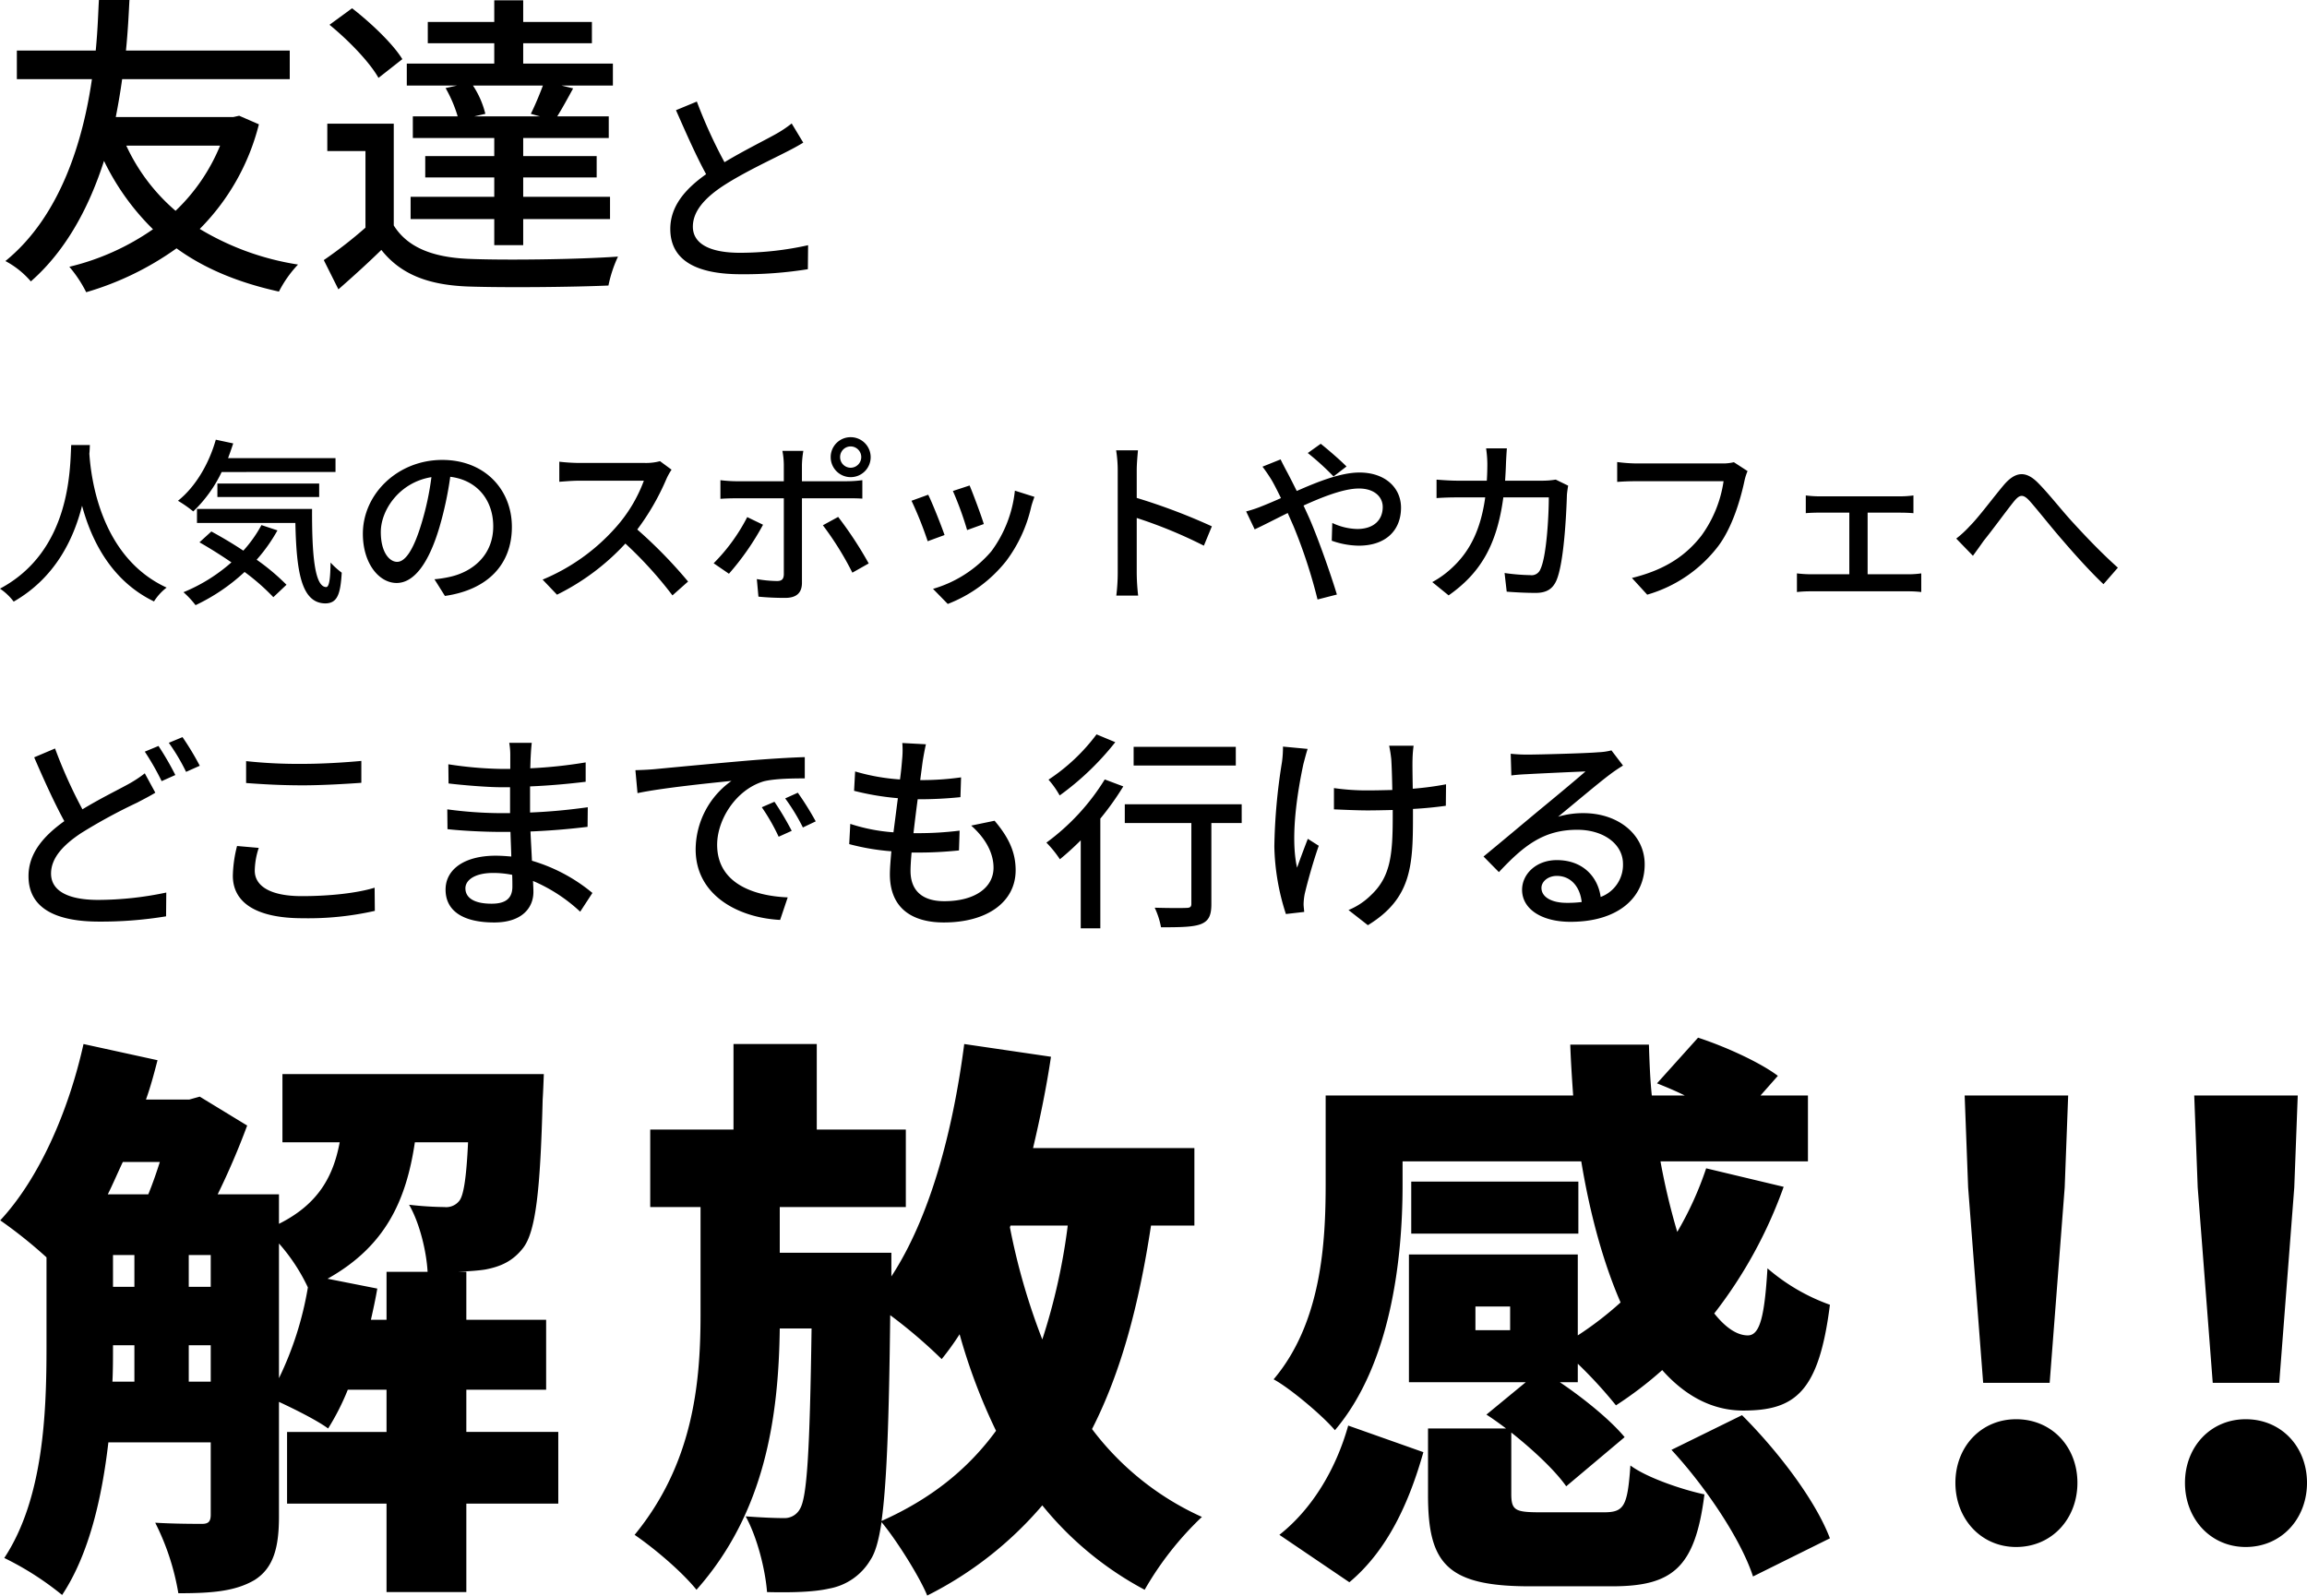
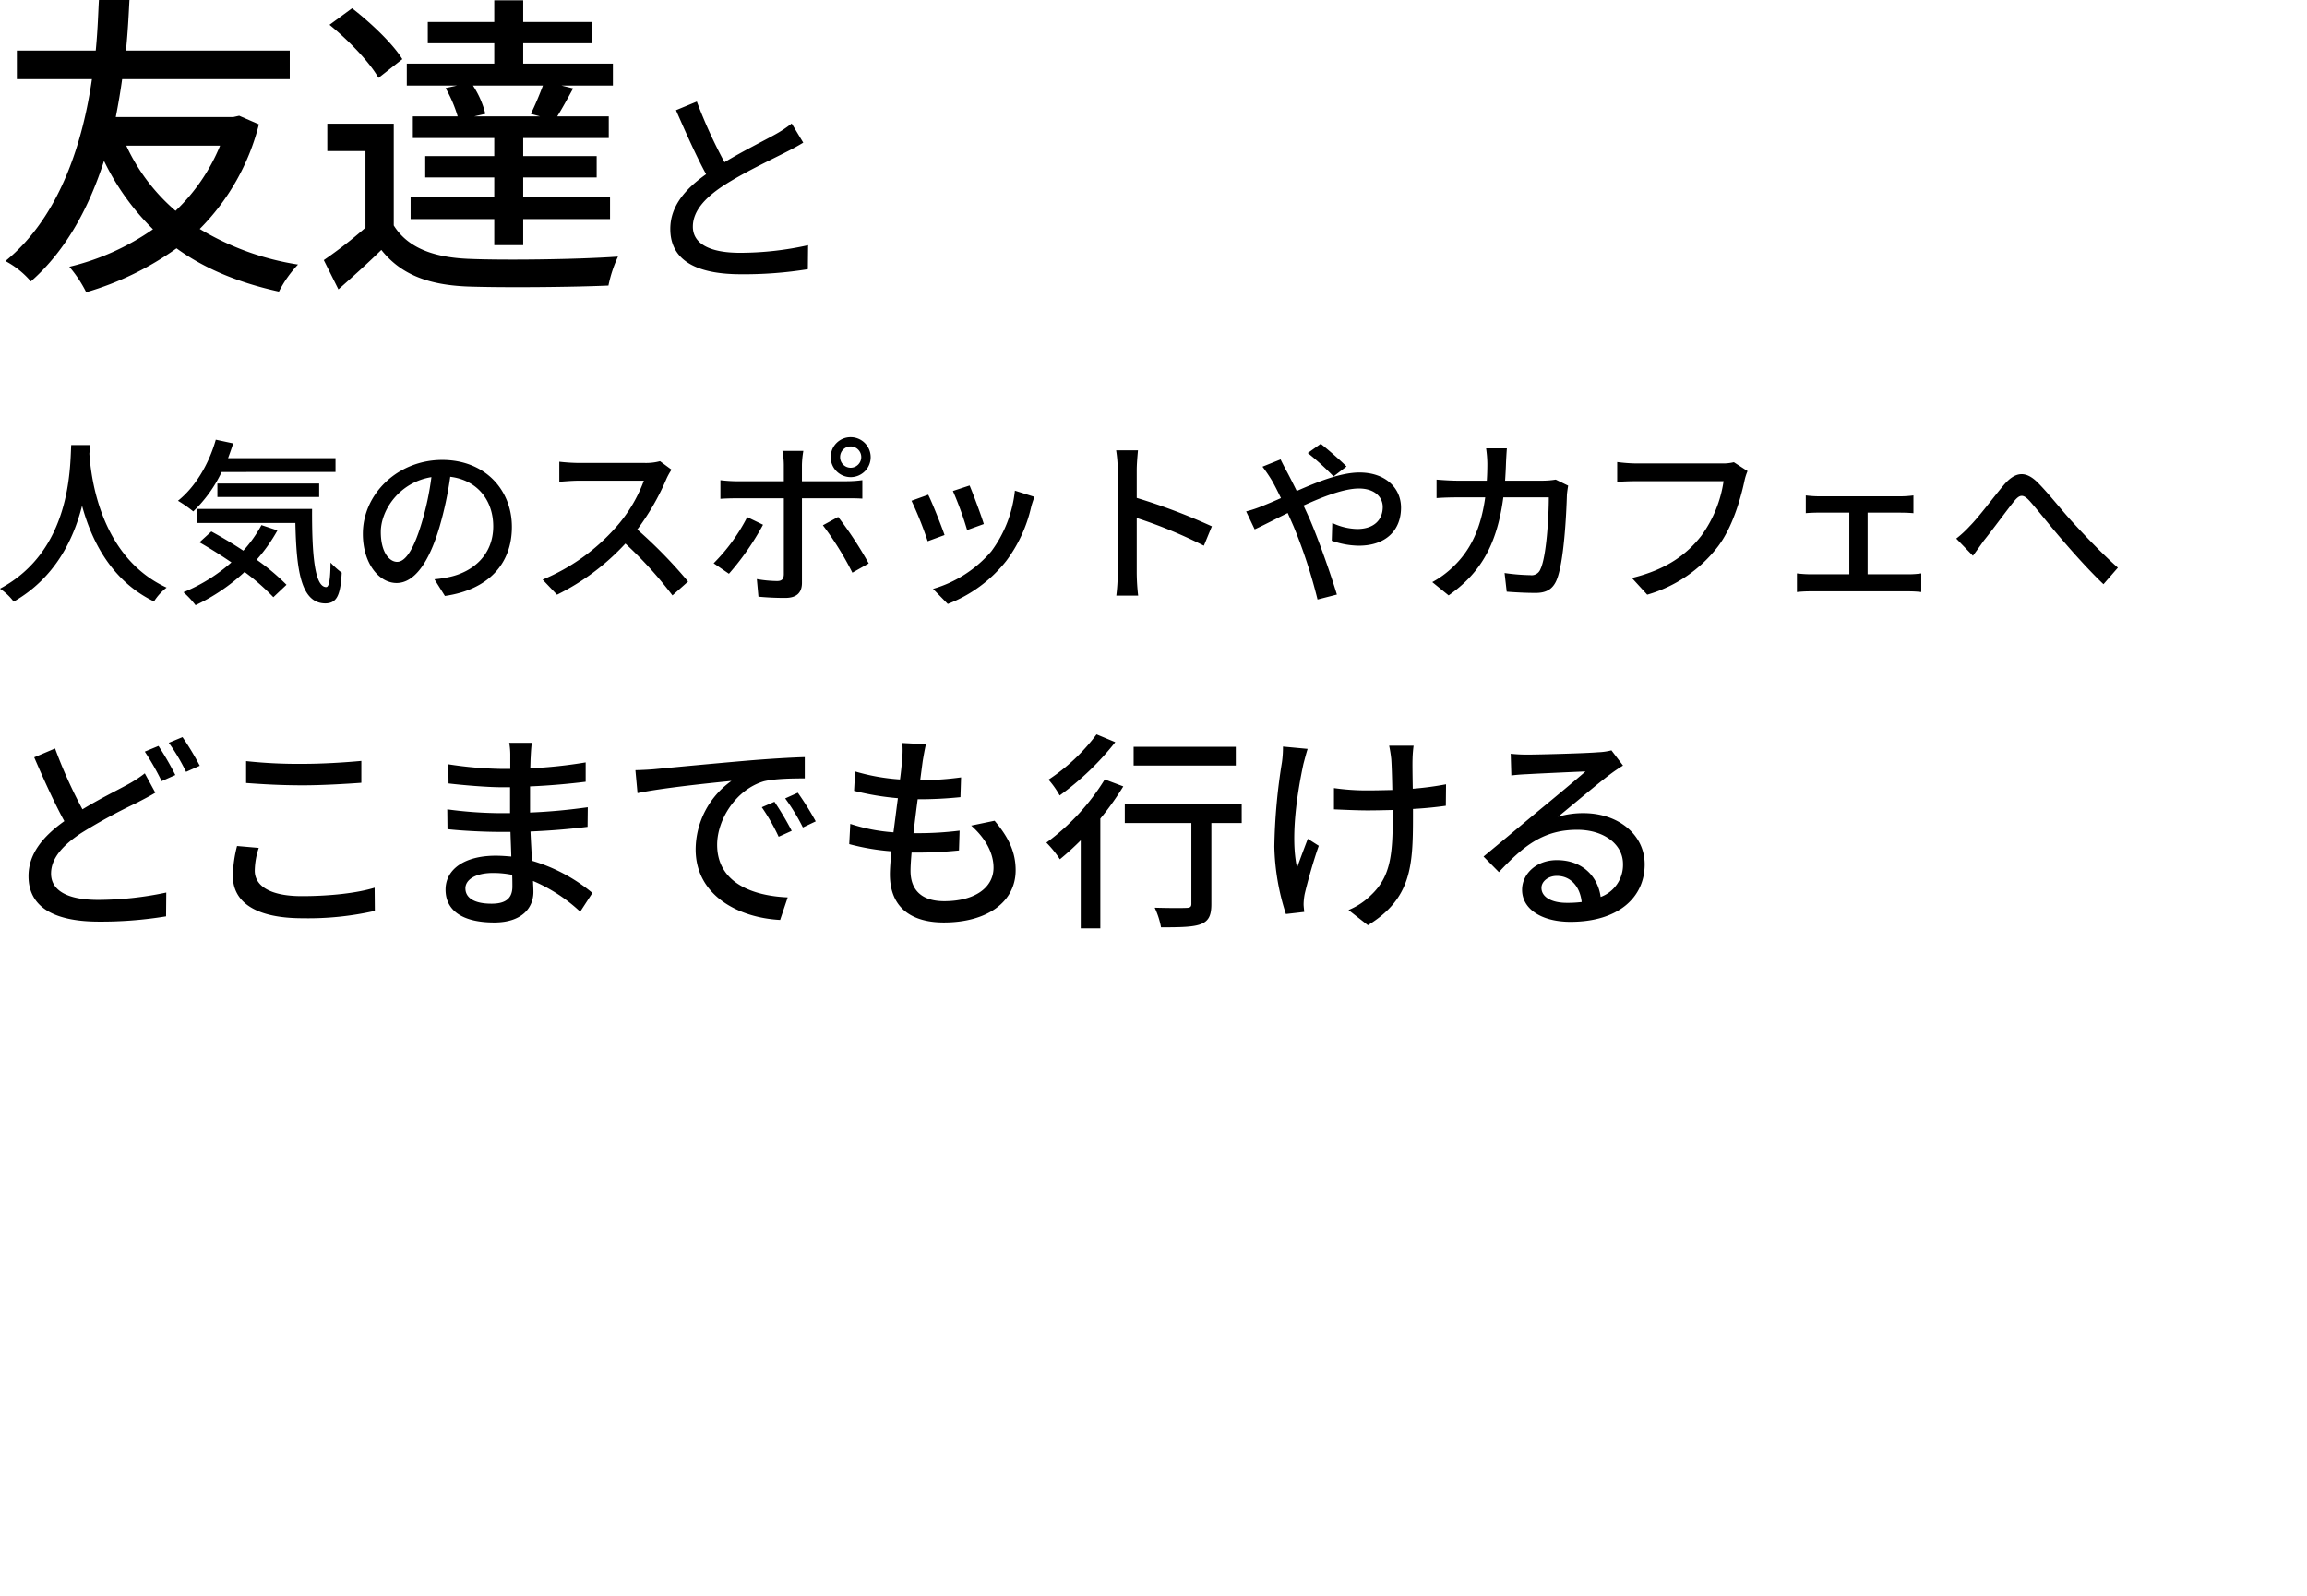
<svg xmlns="http://www.w3.org/2000/svg" width="558.518" height="386.387" viewBox="0 0 558.518 386.387">
  <g transform="translate(-631.462 -4124.658)">
-     <path d="M-481.74-53.06c.56-2.52,1.12-5.04,1.54-7.56L-492.24-63c14-7.84,19.04-18.9,21.14-33.04h12.88c-.42,8.96-1.12,12.88-2.1,14.14a4.035,4.035,0,0,1-3.64,1.54,81.466,81.466,0,0,1-8.54-.56c2.52,4.34,4.2,11.2,4.48,16.24h-9.94v11.62ZM-504-71.54a44.785,44.785,0,0,1,7,10.64,80.911,80.911,0,0,1-7,21.98Zm-21.84,33.46V-46.9h5.32v8.82Zm-18.34-8.82H-539v8.82h-5.32c.14-2.8.14-5.6.14-8.26Zm11.34-44.38c-.84,2.66-1.82,5.46-2.8,7.84h-9.8c1.26-2.52,2.38-5.18,3.64-7.84Zm7,22.54h5.32v7.7h-5.32Zm-18.34,0H-539v7.7h-5.18Zm107.8,42.84h-22.26V-36.12h19.32V-53.06h-19.32V-64.68h-1.96c2.52-.14,4.9-.28,6.58-.56,3.64-.7,6.58-1.96,9.1-5.18,3.08-3.92,4.2-14,4.76-35.98.14-2.1.28-6.16.28-6.16h-63.28v16.52h13.86c-1.54,8.26-5.18,14.98-14.7,19.74v-7.14h-14.84a180.478,180.478,0,0,0,7.14-16.66l-11.48-7-2.52.7h-10.5c1.12-3.08,1.96-6.3,2.8-9.52l-17.92-3.92c-3.64,16.38-10.78,32.62-20.16,42.7a111.8,111.8,0,0,1,11.2,8.96v21.7c0,15.82-.7,36.68-10.22,51.1a72.282,72.282,0,0,1,14,8.96c6.58-9.94,9.66-23.66,11.2-36.96h24.78v17.5c0,1.68-.56,2.24-2.1,2.24-1.68,0-6.72,0-11.34-.28a59.613,59.613,0,0,1,5.6,17.08c7.98,0,13.72-.42,18.48-3.22C-505.26,7-504,1.96-504-5.46V-33.18c3.92,1.82,9.24,4.48,11.9,6.44a58.564,58.564,0,0,0,4.76-9.38h9.38V-25.9h-24.08V-8.54h24.08V12.88h19.32V-8.54h22.26Zm78.26,21.56c1.26-8.96,1.82-24.36,2.1-49.84a122.4,122.4,0,0,1,12.46,10.64,66.238,66.238,0,0,0,4.34-6.02,139.646,139.646,0,0,0,8.82,23.38C-337.26-16.8-346.22-9.66-358.12-4.34Zm45.08-71.54A148.485,148.485,0,0,1-319.2-48.3a157.445,157.445,0,0,1-7.84-27.16l.14-.42Zm30.66,0V-94.64h-39.06c1.68-7.14,3.22-14.56,4.34-22.12l-21-3.08c-2.8,21.56-8.4,42.14-17.64,56.28V-69.3h-27.02V-80.36h30.52V-99.12H-373.8v-20.72h-20.16v20.72h-20.16v18.76h12.18v26.18c0,16.94-1.96,36.12-15.96,53.2,4.9,3.36,11.48,8.96,14.98,13.3,16.52-18.62,19.88-41.58,20.16-63.28h7.7c-.42,29.96-1.12,40.88-2.8,43.68a4.227,4.227,0,0,1-3.92,2.24c-2.24,0-5.46-.14-9.24-.42,2.8,5.04,4.76,12.88,5.18,18.34,5.88.14,11.34,0,14.98-.84a14.6,14.6,0,0,0,10.08-7c1.12-1.68,1.96-4.48,2.66-9.1,3.64,4.34,9.24,13.3,11.06,17.78A89.1,89.1,0,0,0-319.2-8.12a80.467,80.467,0,0,0,24.78,20.44A77.151,77.151,0,0,1-280.56-5.32a68.59,68.59,0,0,1-26.6-21.28c7-13.72,11.34-29.96,14.28-49.28Zm37.52,86.38c9.38-7.84,14.56-19.6,17.92-31.5l-18.2-6.44c-2.94,10.5-8.68,20.16-16.66,26.46Zm38.92-61.04h-8.4v-5.74h8.4Zm7.42,44.1c-6.16,0-7.14-.42-7.14-4.48V-25.76c5.46,4.34,10.64,9.24,13.3,13.02l14.14-11.9c-3.36-4.06-9.66-9.24-15.68-13.3h4.34v-4.48a109,109,0,0,1,9.24,10.08,91.153,91.153,0,0,0,11.2-8.54c5.46,6.16,12.04,9.8,19.6,9.8,12.6,0,18.34-4.48,21-25.62a47.529,47.529,0,0,1-15.12-8.82c-.7,11.62-1.82,16.24-4.76,16.24-2.66,0-5.46-1.96-8.12-5.32a110.14,110.14,0,0,0,16.8-30.66l-18.76-4.48a80.924,80.924,0,0,1-7,15.4,161.63,161.63,0,0,1-4.06-17.08h35.7v-15.96h-11.48l4.2-4.76c-4.48-3.36-12.88-7.14-19.32-9.24l-9.94,11.06c2.1.84,4.48,1.82,6.72,2.94h-7.98c-.42-4.06-.56-8.12-.7-12.32h-19.04c.14,4.2.42,8.26.7,12.32H-250.6v21.42c0,14.14-.98,33.6-12.6,47.32,3.92,2.1,11.9,8.82,14.84,12.32,13.58-15.96,16.38-41.58,16.38-59.36v-5.74h43.26c2.1,12.74,5.32,24.5,9.52,34.16a81.572,81.572,0,0,1-10.36,7.98v-19.6h-40.88v30.94h28.28l-9.52,7.84c1.54.98,3.08,2.1,4.76,3.36h-18.9v16.1c0,16.52,4.48,22.12,24.64,22.12h19.88c14.7,0,20.16-4.48,22.4-22.26-5.32-1.12-14-4.06-17.92-7-.7,9.94-1.54,11.34-6.44,11.34Zm9.1-80.08h-40.46v12.6h40.46Zm22.54,64.96c8.54,9.24,16.94,21.98,19.74,30.66l18.62-9.24c-3.5-9.24-12.6-21.14-21.28-29.82ZM-91.42-37.8h16.1l3.64-47.32.84-22.26H-95.9l.84,22.26Zm7.98,39.76c8.68,0,14.84-6.86,14.84-15.54s-6.16-15.4-14.84-15.4c-8.54,0-14.7,6.72-14.7,15.4S-91.98,1.96-83.44,1.96Zm47.6-39.76h16.1l3.64-47.32.84-22.26H-40.32l.84,22.26Zm7.98,39.76c8.68,0,14.84-6.86,14.84-15.54s-6.16-15.4-14.84-15.4c-8.54,0-14.7,6.72-14.7,15.4S-36.4,1.96-27.86,1.96Z" transform="translate(1203 4497.324)" />
    <path d="M54.747-29.414a45.679,45.679,0,0,1-10.78,15.785A46.348,46.348,0,0,1,32.032-29.414Zm4.62-7.238-1.386.308H29.491c.616-3.157,1.155-6.314,1.54-9.163H71.61v-6.93H31.955c.539-5.39.693-9.625.847-12.243H25.41c-.154,2.233-.231,6.622-.77,12.243H5.544v6.93H23.716c-2.079,14.4-7.392,33.033-20.944,44.044a21.176,21.176,0,0,1,6.16,4.928c8.778-7.7,14.245-18.4,17.71-29.183A59.345,59.345,0,0,0,38.5-9.163,59.654,59.654,0,0,1,18.249-.077a30.557,30.557,0,0,1,4.081,6.16A72.138,72.138,0,0,0,44.2-4.543C50.974.385,59.213,3.773,68.992,5.929a27.94,27.94,0,0,1,4.62-6.545A65.371,65.371,0,0,1,49.819-9.24,54.784,54.784,0,0,0,64.141-34.573Zm72.842.154H116.27l2.695-.616a21.921,21.921,0,0,0-3-6.853H132.9c-.77,2.079-1.925,4.851-2.926,6.853ZM109.34-43.351a32.137,32.137,0,0,1,2.926,6.853H101.409v5.236h19.712v4.389H104.412v5.159h16.709v4.7H100.87v5.39h20.251v6.314h7.007v-6.314h21.021v-5.39H128.128v-4.7h17.787v-5.159H128.128v-4.389h20.713V-36.5H136.367c1.155-1.848,2.464-4.235,3.85-6.776l-2.849-.693h12.474V-49.28H128.128v-4.928H144.76v-5.159H128.128V-64.6h-7.007v5.236H105.028v5.159h16.093v4.928H99.946v5.313h12.166ZM98.868-50.358c-2.31-3.773-7.7-8.855-12.166-12.32l-5.467,4c4.543,3.7,9.7,9.009,11.858,12.859ZM96.789-34.727H80.7v6.622h9.24V-9.548A106.173,106.173,0,0,1,79.849-1.694L83.391,5.39C87.164,2.079,90.552-1,93.786-4.158c4.7,5.929,11.319,8.47,20.867,8.855,8.932.308,25.256.154,34.111-.231a31.18,31.18,0,0,1,2.31-7.007c-9.779.693-27.643.924-36.344.539-8.547-.385-14.63-2.772-17.941-8.085Zm73.378-5.359-5.049,2.091c2.4,5.457,4.947,11.22,7.293,15.5-5.2,3.672-8.67,7.854-8.67,13.26,0,8.16,7.242,10.965,17.085,10.965A97.366,97.366,0,0,0,197.044.51L197.1-5.3a75.979,75.979,0,0,1-16.473,1.836c-7.6,0-11.424-2.346-11.424-6.324,0-3.723,2.856-6.936,7.344-9.894,4.845-3.162,11.628-6.324,14.994-8.058,1.632-.816,3.06-1.581,4.386-2.4l-2.8-4.641a28.28,28.28,0,0,1-4.08,2.7c-2.652,1.479-7.7,3.978-12.189,6.681A119.158,119.158,0,0,1,170.167-40.086ZM18.7,43.084c-.3,5.676-.043,25.628-17.243,34.787A13.686,13.686,0,0,1,4.773,81.01C14.749,75.291,19.264,66,21.328,57.79c2.236,8.3,7.009,18.146,17.415,23.177A12.954,12.954,0,0,1,41.8,77.613c-16.082-7.4-18.318-26.7-18.705-32.422.086-.774.086-1.5.129-2.107ZM82.689,49.62V46.266H56.674c.43-1.161.86-2.365,1.247-3.569l-4.214-.9c-1.677,5.934-4.988,11.481-9.159,14.792a29.653,29.653,0,0,1,3.7,2.58,32.64,32.64,0,0,0,6.88-9.546Zm-3.956,6.063V52.415H54.094v3.268ZM64.758,62.477a31.076,31.076,0,0,1-4.386,6.192c-2.58-1.72-5.289-3.311-7.74-4.644l-2.881,2.623c2.494,1.419,5.16,3.1,7.74,4.859a40.868,40.868,0,0,1-11.61,7.224,22.036,22.036,0,0,1,2.924,3.139,46.624,46.624,0,0,0,11.868-8.041,53.121,53.121,0,0,1,6.966,6.106l3.182-3.01A53.753,53.753,0,0,0,63.6,70.862a39.856,39.856,0,0,0,5.031-7.1ZM49.149,58.564v3.4H72.971c.258,11.352,1.29,19.436,7.267,19.479,2.838-.043,3.655-2.107,3.956-7.439a20.23,20.23,0,0,1-2.709-2.451c-.043,3.526-.258,5.891-1.032,5.934-2.881,0-3.483-8.213-3.44-18.92Zm76.239,4.343c0-8.987-6.536-16.211-16.856-16.211-10.793,0-19.221,8.256-19.221,17.888,0,7.181,3.913,11.911,8.17,11.911s7.826-4.859,10.406-13.631a85.624,85.624,0,0,0,2.58-12.083c6.622.817,10.406,5.762,10.406,12,0,6.923-4.9,10.965-10.406,12.212a26.576,26.576,0,0,1-3.827.6l2.537,4.042C119.626,78.129,125.388,71.937,125.388,62.907ZM93.654,64.154c0-5.332,4.515-12.04,12.255-13.287a68.458,68.458,0,0,1-2.365,11.094c-1.978,6.622-4,9.417-5.934,9.417C95.761,71.378,93.654,69.1,93.654,64.154Zm70.391-15.093L161.25,47a13.043,13.043,0,0,1-3.741.43H141.556a46.007,46.007,0,0,1-4.687-.3v4.859c.688-.043,3.01-.258,4.687-.258h15.781A35.378,35.378,0,0,1,150.5,63.079a48.316,48.316,0,0,1-17.673,12.6l3.483,3.655a56.448,56.448,0,0,0,16.555-12.384A96.5,96.5,0,0,1,164.26,79.5l3.784-3.354a114.293,114.293,0,0,0-12.3-12.6A58.855,58.855,0,0,0,162.8,51.3,14.843,14.843,0,0,1,164.045,49.061Zm40.807-3.053a2.551,2.551,0,0,1,2.537-2.58,2.58,2.58,0,0,1,0,5.16A2.551,2.551,0,0,1,204.852,46.008Zm-2.279,0a4.838,4.838,0,1,0,4.816-4.816A4.808,4.808,0,0,0,202.573,46.008Zm-6.622-1.5h-5.074a18.32,18.32,0,0,1,.344,3.354v4H179.7a35.7,35.7,0,0,1-3.827-.258v4.515c1.161-.086,2.537-.129,3.87-.129h11.481V74.431c-.043,1.161-.516,1.591-1.634,1.591a29.355,29.355,0,0,1-4.9-.473l.387,4.257a64.417,64.417,0,0,0,6.493.3c2.838,0,4.042-1.333,4.042-3.655V55.984h10.836c1.075,0,2.537,0,3.784.086V51.6a28.61,28.61,0,0,1-3.827.258H195.607V47.9A23.1,23.1,0,0,1,195.951,44.5ZM186.19,62.391l-3.827-1.849a44.636,44.636,0,0,1-8.127,11.18l3.7,2.537A64.248,64.248,0,0,0,186.19,62.391ZM204.379,60.5l-3.7,2.021A74.458,74.458,0,0,1,207.819,74l3.956-2.236A92.4,92.4,0,0,0,204.379,60.5Zm31.82-7.611-4.042,1.333a78.642,78.642,0,0,1,3.44,9.46l4.042-1.462C239.08,60.327,236.973,54.694,236.2,52.888Zm15.695,2.752-4.73-1.5a29.845,29.845,0,0,1-5.719,14.706,29.3,29.3,0,0,1-14.1,9.073l3.569,3.655a33.322,33.322,0,0,0,14.147-10.406,34.469,34.469,0,0,0,6.02-12.986C251.249,57.489,251.507,56.715,251.894,55.64Zm-25.714-.516-4.042,1.462a87.819,87.819,0,0,1,3.913,9.8l4.085-1.5C229.319,62.52,227.169,57.1,226.18,55.124Zm45.881,18.92a45.015,45.015,0,0,1-.344,5.5h5.289a50.383,50.383,0,0,1-.344-5.5V60.757a112.593,112.593,0,0,1,16.254,6.708l1.935-4.687a145.756,145.756,0,0,0-18.189-6.88V49.19c0-1.5.172-3.4.3-4.816h-5.289a31.129,31.129,0,0,1,.387,4.816Zm52.245-23.349,3.139-2.408c-1.548-1.591-4.773-4.343-6.235-5.5l-3.139,2.236A64.583,64.583,0,0,1,324.306,50.695Zm-12.814-4.128-4.386,1.763a38.542,38.542,0,0,1,2.279,3.354c.688,1.2,1.419,2.666,2.193,4.257-1.634.731-3.139,1.376-4.558,1.935a28.682,28.682,0,0,1-3.87,1.29l2.064,4.343c1.892-.86,4.773-2.365,8-3.956l1.419,3.225a125.085,125.085,0,0,1,5.8,17.716l4.687-1.2C323.661,74.474,320.694,66,318.5,60.929c-.473-1.032-.946-2.107-1.462-3.182,4.816-2.193,9.847-4.128,13.416-4.128,3.784,0,5.762,2.064,5.762,4.472,0,3.1-2.107,5.332-6.192,5.332a14.778,14.778,0,0,1-6.02-1.462l-.129,4.3a20.136,20.136,0,0,0,6.536,1.2c6.622,0,10.234-3.784,10.234-9.2,0-4.816-3.827-8.514-10.062-8.514-4.472,0-10.019,2.193-15.179,4.472-.817-1.634-1.591-3.182-2.322-4.558C312.653,48.889,311.836,47.3,311.492,46.567ZM366.274,43.9h-5.031a27.35,27.35,0,0,1,.3,3.7q0,2.193-.129,4.128h-6.923c-1.677,0-3.612-.129-5.246-.258v4.472c1.634-.129,3.655-.172,5.246-.172h6.536c-1.075,7.783-3.7,12.986-7.869,16.9a22.946,22.946,0,0,1-4.945,3.612L352.17,79.5c7.4-5.2,11.653-11.782,13.244-23.736h11.008c0,4.644-.559,14.362-2.021,17.372A2.273,2.273,0,0,1,371.95,74.6a49.23,49.23,0,0,1-6.235-.516l.516,4.515c2.193.172,4.687.3,7.009.3,2.623,0,4.085-.946,4.988-2.924,1.892-4.214,2.451-16.512,2.58-20.855.043-.516.172-1.462.3-2.193l-3.01-1.462a19.551,19.551,0,0,1-2.967.258h-9.288c.086-1.333.172-2.752.215-4.214C366.1,46.481,366.188,44.89,366.274,43.9Zm58.265,5.5-3.311-2.15a10.957,10.957,0,0,1-2.752.3H397.621a38.564,38.564,0,0,1-4.644-.344v4.816c1.075-.086,2.8-.172,4.644-.172h21.113a29.693,29.693,0,0,1-5.375,13.2c-3.526,4.515-8.385,8.17-16.813,10.234l3.7,4.042A33.136,33.136,0,0,0,417.358,67.68c3.483-4.558,5.461-11.4,6.407-15.781A13.066,13.066,0,0,1,424.539,49.4Zm14.1,5.891v4.3c.9-.086,2.365-.129,3.139-.129h7.4V74.388h-9.417a28.417,28.417,0,0,1-3.268-.215v4.515a28.728,28.728,0,0,1,3.268-.172H463.54a26.136,26.136,0,0,1,3.053.172V74.173a21.217,21.217,0,0,1-3.053.215h-9.933V59.467h7.955c.946,0,2.15.043,3.139.129V55.3a24.536,24.536,0,0,1-3.139.215h-19.78A27.517,27.517,0,0,1,438.643,55.3Zm36.421,10.449,4.042,4.171c.731-.989,1.72-2.365,2.623-3.655,2.064-2.537,5.375-7.1,7.267-9.46,1.376-1.677,2.193-1.978,3.87-.129,2.021,2.279,5.246,6.407,8,9.546,2.838,3.311,6.665,7.568,9.847,10.578l3.483-4c-3.956-3.526-8-7.783-10.664-10.707-2.666-2.838-6.02-7.181-8.729-9.89-2.967-2.967-5.461-2.623-8.17.516-2.623,3.1-6.063,7.783-8.256,9.976A26.462,26.462,0,0,1,475.064,65.745ZM14.79,116.577l-5.049,2.142c2.346,5.457,4.947,11.169,7.293,15.453-5.2,3.723-8.67,7.9-8.67,13.311,0,8.16,7.242,11.016,17.085,11.016a97.092,97.092,0,0,0,16.218-1.275l.051-5.763a80.277,80.277,0,0,1-16.473,1.785c-7.6,0-11.424-2.346-11.424-6.375,0-3.723,2.856-6.885,7.344-9.843a131.749,131.749,0,0,1,13.515-7.344c1.632-.867,3.06-1.581,4.386-2.4l-2.55-4.692a29.023,29.023,0,0,1-4.131,2.7c-2.6,1.428-6.783,3.468-10.965,6.018A116.392,116.392,0,0,1,14.79,116.577Zm25.041-.612-3.315,1.377a62.583,62.583,0,0,1,4.08,7.14L43.911,123A69.892,69.892,0,0,0,39.831,115.965Zm5.814-2.142L42.33,115.2a48.314,48.314,0,0,1,4.182,7.038l3.315-1.479A67.7,67.7,0,0,0,45.645,113.823Zm15.4,5.814v5.3c4.08.306,8.517.561,13.719.561,4.743,0,10.659-.357,14.178-.612v-5.3c-3.774.357-9.282.714-14.229.714A117.1,117.1,0,0,1,61.047,119.637Zm3.06,21.012-5.253-.459a31.24,31.24,0,0,0-1.02,7.191c0,6.681,5.916,10.3,16.881,10.3A73.045,73.045,0,0,0,92.208,155.9l-.051-5.61c-4.131,1.275-10.659,2.04-17.646,2.04-7.8,0-11.373-2.55-11.373-6.171A18.18,18.18,0,0,1,64.107,140.649Zm50.031,9.792c0-2.04,2.346-3.723,6.681-3.723a23.1,23.1,0,0,1,4.641.459c.051,1.122.051,2.142.051,2.856,0,3.264-2.193,4.131-5.049,4.131C116.076,154.164,114.138,152.634,114.138,150.441ZM130.2,115.2h-5.457a16.735,16.735,0,0,1,.255,3.213v3.111h-2.193a92.4,92.4,0,0,1-12.8-1.122l.051,4.641c3.315.408,9.435.918,12.8.918h2.091v6.273h-2.6a99.7,99.7,0,0,1-12.6-.918l.051,4.794c3.519.408,9.18.663,12.444.663h2.805c.051,1.887.153,3.978.2,5.967-1.224-.1-2.448-.2-3.774-.2-7.6,0-12.138,3.315-12.138,8.211,0,5.1,4.131,7.956,11.781,7.956,6.681,0,9.486-3.519,9.486-7.4,0-.714-.051-1.581-.1-2.652a39.212,39.212,0,0,1,11.424,7.446l2.958-4.539a40.95,40.95,0,0,0-14.637-7.8c-.1-2.295-.255-4.743-.357-7.089,4.9-.2,9.129-.561,13.821-1.122l.051-4.743c-4.437.612-8.925,1.071-13.974,1.275v-6.324c4.947-.2,9.69-.663,13.464-1.122v-4.692a112.058,112.058,0,0,1-13.413,1.428c.051-1.122.051-2.091.1-2.7C130,117.24,130.1,116.118,130.2,115.2Zm25.092,6.63.51,5.559c5.712-1.224,17.595-2.448,22.746-2.958a20.458,20.458,0,0,0-8.67,16.575c0,11.22,10.455,16.575,20.451,17.085l1.836-5.457c-8.415-.357-17.085-3.468-17.085-12.75,0-6.018,4.488-13.311,11.271-15.351,2.652-.663,7.089-.714,9.945-.714v-5.151c-3.519.1-8.619.408-14.076.867-9.384.816-18.462,1.683-22.185,2.04C159.018,121.677,157.233,121.779,155.295,121.83Zm33.66,7.65-3.06,1.326a48.227,48.227,0,0,1,4.08,7.14l3.162-1.428A71.2,71.2,0,0,0,188.955,129.48Zm5.661-2.193-3.06,1.377a47.861,47.861,0,0,1,4.284,7.038l3.111-1.479A73.666,73.666,0,0,0,194.616,127.287Zm31.008-11.73-5.712-.306a21.593,21.593,0,0,1-.051,4.029c-.1,1.326-.255,2.958-.51,4.794a49.626,49.626,0,0,1-10.863-1.938l-.255,4.692a64.759,64.759,0,0,0,10.608,1.785c-.357,2.7-.714,5.559-1.071,8.262a43.134,43.134,0,0,1-10.455-2.04l-.255,4.9a55.763,55.763,0,0,0,10.2,1.734c-.2,2.295-.357,4.233-.357,5.559,0,8.466,5.661,11.679,13.056,11.679,10.557,0,17.391-5,17.391-12.648,0-4.386-1.683-7.956-5.1-11.985l-5.661,1.173c3.57,3.162,5.406,6.732,5.406,10.2,0,4.794-4.488,8.109-11.934,8.109-5.457,0-8.16-2.7-8.16-7.344,0-1.071.1-2.652.255-4.437h1.938c3.315,0,6.426-.2,9.537-.51l.153-4.794a81.447,81.447,0,0,1-10.455.612h-.714c.306-2.652.663-5.559,1.02-8.211h.1a98.089,98.089,0,0,0,10.251-.51l.153-4.794a68.138,68.138,0,0,1-9.894.663c.255-1.938.459-3.519.612-4.641C225.063,118.362,225.267,117.138,225.624,115.557Zm75.021.612H275.91v4.539h24.735Zm-33.711-3.009a46.148,46.148,0,0,1-11.628,10.965,21.683,21.683,0,0,1,2.7,3.825,67.308,67.308,0,0,0,13.464-12.9Zm1.989,10.914a54.13,54.13,0,0,1-14.127,15.3,26.288,26.288,0,0,1,3.264,4.029,67.5,67.5,0,0,0,5.049-4.59v21.318h4.743V133.56a68.817,68.817,0,0,0,5.559-7.8Zm33.15,6.018h-28.3v4.539h16.116v19.584c0,.714-.306.969-1.275.969-.918.051-4.335.051-7.6-.051a19.026,19.026,0,0,1,1.53,4.743c4.743,0,7.752-.051,9.639-.765,1.938-.765,2.55-2.142,2.55-4.845V134.631h7.344Zm41.616-14.178h-5.916a30.624,30.624,0,0,1,.51,3.213c.1,1.326.2,4.386.255,7.5-2.091.051-4.182.1-6.12.1a55.3,55.3,0,0,1-8.007-.561v5.151c2.346.1,5.712.255,8.058.255,1.989,0,4.08-.051,6.171-.1v1.683c0,9.282-.561,14.535-5.3,18.972a16.642,16.642,0,0,1-5.406,3.57l4.692,3.672c10.506-6.426,10.914-14.331,10.914-26.163v-1.989c2.958-.153,5.763-.459,7.956-.765l.051-5.2a75.861,75.861,0,0,1-8.058,1.071c-.051-3.06-.1-6.069-.051-7.191A28.349,28.349,0,0,1,343.689,115.914Zm-25.653.765-5.967-.561a25.773,25.773,0,0,1-.255,3.825,139.761,139.761,0,0,0-1.836,20.4,56.4,56.4,0,0,0,2.8,16.32l4.437-.51c-.051-.612-.153-1.377-.153-1.887a14.792,14.792,0,0,1,.255-2.4c.612-2.652,2.04-7.854,3.417-11.73l-2.652-1.683c-.867,2.244-1.938,5.1-2.6,6.987-1.683-7.446.1-18.411,1.53-25.092C317.271,119.382,317.679,117.75,318.036,116.679Zm56.61,33.66c0-1.53,1.581-2.907,3.723-2.907,3.366,0,5.61,2.6,6.018,6.324a27.177,27.177,0,0,1-3.621.2C377.145,153.96,374.646,152.583,374.646,150.339ZM367.2,117.852l.153,5.253c1.173-.153,2.5-.255,3.774-.306,2.652-.153,11.475-.561,14.178-.663-2.55,2.244-8.466,7.14-11.322,9.486-3.009,2.5-9.384,7.854-13.362,11.118l3.723,3.774c6.018-6.426,10.812-10.251,18.972-10.251,6.375,0,11.067,3.468,11.067,8.262a8.285,8.285,0,0,1-5.406,8.007c-.663-4.845-4.284-8.925-10.608-8.925-5.049,0-8.415,3.417-8.415,7.191,0,4.641,4.692,7.752,11.73,7.752,11.475,0,17.952-5.814,17.952-13.923,0-7.14-6.324-12.393-14.841-12.393a21.129,21.129,0,0,0-6.12.867c3.621-2.958,9.894-8.262,12.5-10.2,1.071-.816,2.142-1.53,3.213-2.193l-2.8-3.672a15.206,15.206,0,0,1-3.264.459c-2.754.255-14.382.561-17.034.561A37.042,37.042,0,0,1,367.2,117.852Z" transform="translate(630 4189.338)" />
  </g>
</svg>